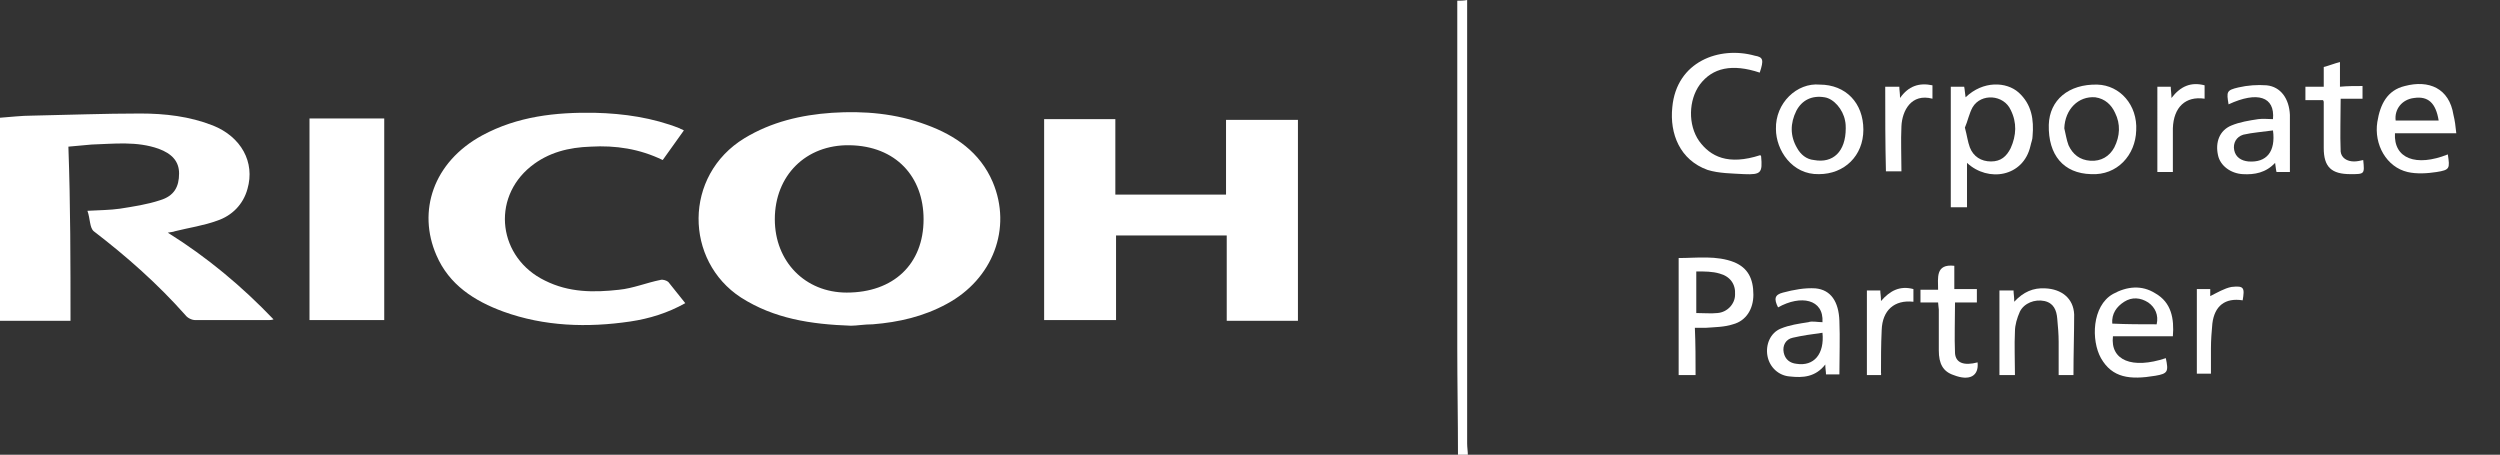
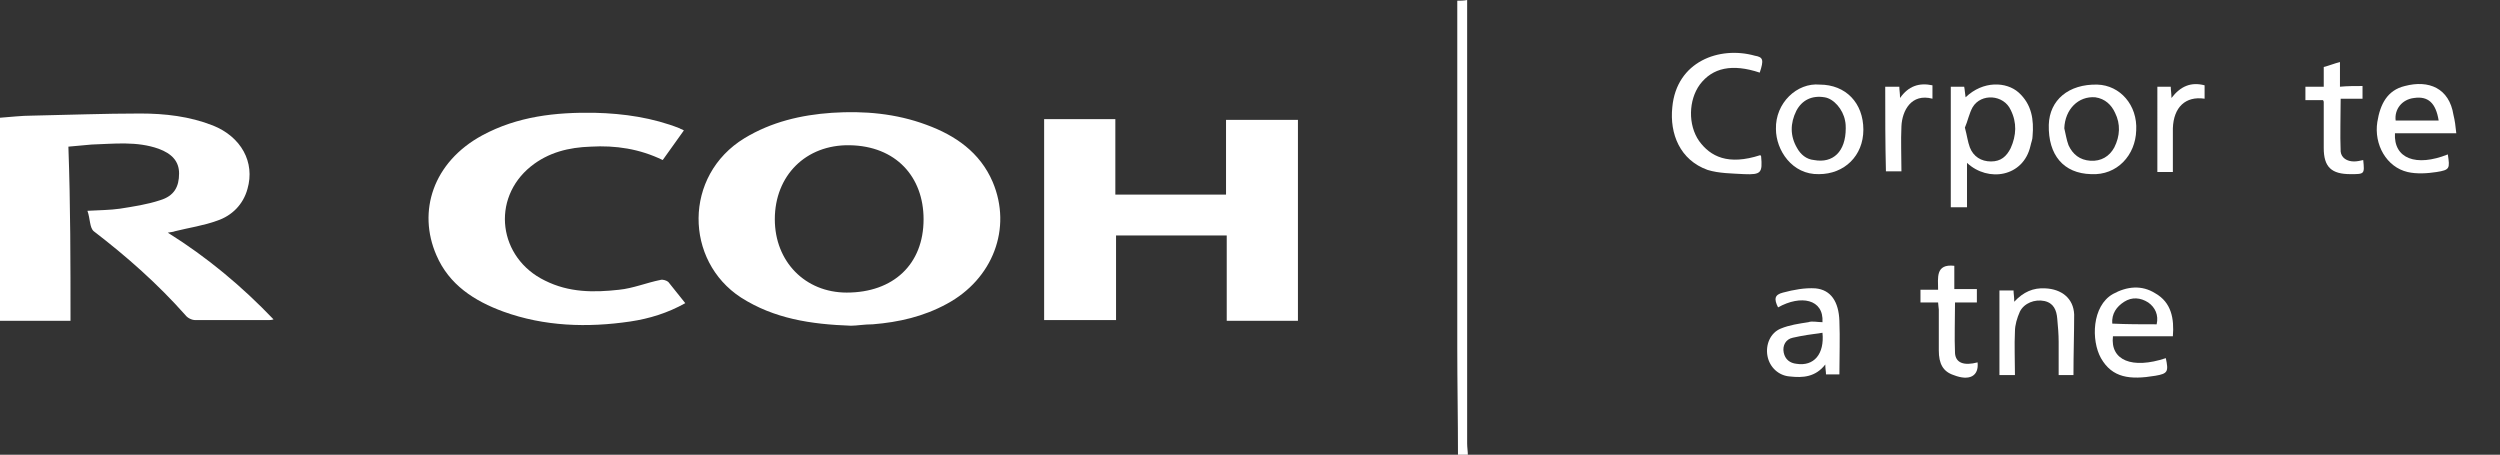
<svg xmlns="http://www.w3.org/2000/svg" id="Capa_1" x="0px" y="0px" viewBox="0 0 354.6 64.5" style="enable-background:new 0 0 354.6 64.5;" xml:space="preserve">
  <rect x="0" y="0" width="354.6" height="64.5" fill="#333333" stroke="none" />
  <style type="text/css">	.st0{fill:#FFFFFF;}</style>
  <g>
    <path class="st0" d="M206.8,64.5c0-5.1-0.1-10.1-0.1-15.2c0-15.9,0-31.8,0-47.7c0-0.5,0-0.9,0-1.5c0.5,0,0.9,0,1.4-0.1  c0,0.6,0,1.1,0,1.6c0,20.4,0,40.8,0,61.3c0,0.6,0.1,1.1,0.1,1.7C207.7,64.5,207.2,64.5,206.8,64.5z" />
    <path class="st0" d="M120.7,46.2c-5.7-0.2-10.9-1-15.6-4c-8-5.2-8.2-17.3,0.5-22.6c3.8-2.3,8-3.3,12.4-3.6  c4.6-0.3,9.1,0.1,13.4,1.7c4.1,1.5,7.6,3.9,9.4,8.1c2.8,6.6,0,13.8-6.5,17.3c-3.3,1.8-6.8,2.6-10.5,2.9  C122.6,46,121.5,46.2,120.7,46.2z M131,31.1c0-6-3.9-10.4-10.5-10.5c-6.2-0.1-10.6,4.3-10.6,10.5c0,6,4.3,10.4,10.2,10.4  C126.7,41.5,131,37.5,131,31.1z" />
    <path class="st0" d="M10,45.5c-3.4,0-6.6,0-10,0c0-9.6,0-19.1,0-28.8c1.5-0.1,3-0.3,4.6-0.3c5.1-0.1,10.2-0.3,15.3-0.3  c3.5,0,7,0.4,10.3,1.7c4,1.6,6,5.2,4.9,9c-0.6,2.2-2.2,3.8-4.3,4.5c-1.9,0.7-4,1-6,1.5c-0.2,0.1-0.5,0.1-1,0.2  c5.6,3.5,10.5,7.6,15,12.3c-0.3,0.1-0.5,0.1-0.7,0.1c-3.5,0-7,0-10.4,0c-0.5,0-1.1-0.3-1.4-0.7c-3.9-4.4-8.3-8.3-13-11.9  c-0.6-0.5-0.5-1.8-0.9-2.9c1.8-0.1,3.2-0.1,4.6-0.3c1.9-0.3,3.9-0.6,5.7-1.2c2-0.6,2.7-1.9,2.7-3.8c0-1.7-1-2.8-2.9-3.5  c-3.1-1.1-6.3-0.7-9.5-0.6c-1.1,0.1-2.1,0.2-3.3,0.3C10,29.2,10,37.2,10,45.5z" />
    <path class="st0" d="M148.1,16.9c3.3,0,6.6,0,10.1,0c0,3.5,0,7,0,10.7c5.3,0,10.4,0,15.7,0c0-3.5,0-7,0-10.6c3.5,0,6.8,0,10.2,0  c0,9.5,0,19,0,28.5c-3.3,0-6.7,0-10.1,0c0-4,0-8,0-12.1c-5.3,0-10.4,0-15.7,0c0,4,0,8,0,12c-3.4,0-6.8,0-10.2,0  C148.1,35.9,148.1,26.4,148.1,16.9z" />
    <path class="st0" d="M97.2,43c-2.5,1.4-5.1,2.2-7.8,2.6c-6.1,0.9-12.2,0.7-18-1.4c-4.1-1.5-7.7-3.8-9.5-8c-2.7-6.2-0.5-13.2,6.5-17  c5-2.7,10.4-3.3,16-3.2c4.1,0.1,8.2,0.7,12,2.2c0.1,0.1,0.3,0.1,0.6,0.3c-1,1.4-2,2.8-3,4.2c-3.3-1.6-6.7-2.1-10.2-1.9  c-3.1,0.1-6,0.8-8.5,2.8c-5.7,4.6-4.6,13,2,16.2c3.4,1.7,6.9,1.7,10.5,1.3c2-0.2,3.9-1,5.9-1.4c0.3-0.1,0.9,0.1,1.1,0.3  C95.6,41,96.4,42,97.2,43z" />
-     <path class="st0" d="M43.9,16.8c3.6,0,7,0,10.6,0c0,9.5,0,19,0,28.6c-3.5,0-7,0-10.6,0C43.9,35.9,43.9,26.4,43.9,16.8z" />
    <path class="st0" d="M278.8,13.8c2.5-2.4,5.8-2.2,7.5-0.7c1.9,1.7,2.2,3.9,2,6.2c0,0.5-0.2,0.9-0.3,1.4c-1,4.4-6,5.2-9,2.4  c0,2.2,0,4.2,0,6.3c-0.8,0-1.5,0-2.3,0c0-5.7,0-11.3,0-17.1c0.6,0,1.3,0,1.9,0C278.7,12.8,278.7,13.2,278.8,13.8z M278.7,18.1  c0.3,1.1,0.4,2,0.7,2.8c0.5,1.3,1.6,2,3,2s2.2-0.7,2.8-1.9c0.8-1.8,0.9-3.6,0-5.4c-1-2.2-4.2-2.4-5.4-0.4  C279.3,16.1,279.1,17.2,278.7,18.1z" />
-     <path class="st0" d="M240.5,53.2c-0.9,0-1.6,0-2.4,0c0-5.5,0-11,0-16.6c2.6,0,5.4-0.4,7.9,0.6c1.9,0.8,2.7,2.3,2.7,4.6  c0,2-1,3.7-2.9,4.2c-1.2,0.4-2.6,0.4-3.9,0.5c-0.4,0-0.9,0-1.5,0C240.5,48.8,240.5,51,240.5,53.2z M240.6,38.5c0,2.1,0,4,0,5.9  c1.1,0,2.1,0.1,3,0c1.4-0.1,2.5-1.3,2.5-2.6c0.1-1.5-0.7-2.6-2.2-3C242.9,38.5,241.8,38.5,240.6,38.5z" />
    <path class="st0" d="M249.6,10.3c-3.9-1.3-6.7-0.7-8.5,1.7c-1.6,2.2-1.7,5.7-0.1,8c1.6,2.2,4.1,3.5,8.7,2c0,0.1,0.1,0.1,0.1,0.2  c0.2,2.3,0,2.6-2.4,2.5c-1.7-0.1-3.6-0.1-5.2-0.6c-3.9-1.4-5.4-5.1-5-8.9c0.6-6.5,6.7-8.7,11.7-7.3C250.1,8.1,250.2,8.5,249.6,10.3  z" />
    <path class="st0" d="M348.4,18.9c-3,0-5.9,0-8.7,0c-0.2,3.6,3,4.8,7.5,3c0.3,2,0.3,2.2-1.6,2.5c-1.3,0.2-2.8,0.3-4.1,0  c-3-0.7-4.8-3.9-4.3-7.1c0.4-2.5,1.4-4.5,3.9-5.1c3.4-0.9,6.3,0.3,6.9,4.1C348.2,17.1,348.3,17.9,348.4,18.9z M345.9,17.1  c-0.4-2.5-1.5-3.5-3.5-3.2c-1.7,0.2-2.8,1.6-2.6,3.2C341.8,17.1,343.8,17.1,345.9,17.1z" />
    <path class="st0" d="M258.5,45.7c0.2-3.3-3.1-3.9-6.3-2.1c-0.6-1.2-0.5-1.8,0.7-2.1c1.5-0.4,3.1-0.7,4.6-0.6  c2.2,0.2,3.3,1.9,3.4,4.6c0.1,2.5,0,5,0,7.6c-0.6,0-1.2,0-1.9,0c0-0.4-0.1-0.8-0.1-1.4c-1.4,1.8-3.2,1.9-5,1.7  c-1.6-0.1-2.9-1.3-3.2-2.9c-0.3-1.6,0.4-3.3,1.9-3.9c1.2-0.5,2.6-0.7,3.9-0.9C257,45.5,257.8,45.7,258.5,45.7z M258.5,47.2  c-1.5,0.2-2.9,0.4-4.2,0.7c-1,0.2-1.5,1.1-1.3,2.1s0.9,1.5,1.8,1.6C257.3,52,258.8,50.2,258.5,47.2z" />
    <path class="st0" d="M258.1,12c3.7,0,6.2,2.6,6.2,6.4c0,3.7-2.7,6.3-6.3,6.3c-3.8,0.1-6.1-3.4-6.1-6.4  C251.8,14.6,254.9,11.7,258.1,12z M261.8,18.2c0-0.2,0-0.7-0.1-1.1c-0.3-1.6-1.6-3.1-2.9-3.3c-1.8-0.3-3.2,0.4-4,1.9  c-0.9,1.8-0.9,3.6,0.1,5.3c0.5,0.9,1.3,1.6,2.4,1.7C260,23.2,261.8,21.5,261.8,18.2z" />
-     <path class="st0" d="M324.8,24.4c-0.7,0-1.3,0-1.9,0c-0.1-0.4-0.1-0.7-0.2-1.3c-1.3,1.4-2.9,1.7-4.6,1.6s-3.2-1.2-3.5-2.7  c-0.4-1.8,0.2-3.5,1.9-4.2c1.2-0.5,2.5-0.7,3.8-0.9c0.7-0.1,1.4,0,2.1,0c0.3-3.2-2.2-4-6.3-2.1c-0.3-1.8-0.3-2,1.4-2.4  c1.3-0.3,2.7-0.4,4-0.3c2,0.2,3.2,1.9,3.3,4.2C324.8,19,324.8,21.6,324.8,24.4z M322.4,18.5c-1.4,0.2-2.9,0.3-4.2,0.6  c-1,0.3-1.5,1.2-1.3,2.2s1,1.5,2,1.6C321.5,23.1,322.8,21.5,322.4,18.5z" />
    <path class="st0" d="M308.2,47.7c-1.5,0-2.9,0-4.3,0s-2.8,0-4.2,0c-0.4,3.4,2.7,4.7,7.5,3.1c0.4,1.9,0.3,2.2-1.5,2.5  c-3.6,0.6-6.1,0.3-7.7-2.5c-1.4-2.5-1.3-7.4,1.7-9.1c2-1.1,4.1-1.3,6-0.1C308,42.9,308.4,45.2,308.2,47.7z M305.9,46  c0.3-1.3-0.2-2.4-1.2-3.1c-1.1-0.7-2.3-0.8-3.4-0.1s-1.8,1.7-1.7,3.1C301.7,46,303.8,46,305.9,46z" />
    <path class="st0" d="M296.6,24.7c-3.9-0.1-6.1-2.7-6-7c0.1-3.5,2.8-5.8,6.9-5.7c3.2,0.1,5.7,2.9,5.5,6.5  C302.9,22,300.3,24.9,296.6,24.7z M292.8,18.2c0.2,0.8,0.3,1.6,0.6,2.4c0.6,1.3,1.6,2.1,3.1,2.2s2.7-0.6,3.4-1.9  c0.8-1.6,0.9-3.3,0.1-4.9c-0.5-1.1-1.4-2-2.8-2.2C294.8,13.6,292.9,15.5,292.8,18.2z" />
    <path class="st0" d="M294.1,53.2c-0.8,0-1.3,0-2.1,0c0-1.6,0-3.1,0-4.7c0-1.1-0.1-2.2-0.2-3.3c-0.1-1.2-0.5-2.2-1.8-2.5  c-1.4-0.3-2.9,0.3-3.5,1.5c-0.4,0.9-0.7,1.9-0.7,2.8c-0.1,2,0,4.1,0,6.2c-0.8,0-1.5,0-2.2,0c0-4,0-8,0-12c0.6,0,1.3,0,2,0  c0,0.4,0.1,0.9,0.1,1.6c1.3-1.4,2.7-2,4.4-1.9c2.3,0.1,4,1.4,4.1,3.7C294.2,47.2,294.1,50.2,294.1,53.2z" />
    <path class="st0" d="M274.9,42.9c-0.9,0-1.7,0-2.5,0c0-0.6,0-1.1,0-1.8c0.8,0,1.6,0,2.5,0c0-1.7-0.4-3.7,2.3-3.4c0,1,0,2.1,0,3.3  c1.1,0,2.1,0,3.2,0c0,0.7,0,1.2,0,1.9c-1,0-2,0-3.1,0c0,2.5-0.1,4.9,0,7.2c0.1,1.4,1.3,1.8,3.2,1.3c0.2,1.9-1.1,2.7-3.4,1.8  c-1.5-0.5-2.1-1.6-2.1-3.5s0-3.8,0-5.8C275,43.7,274.9,43.2,274.9,42.9z" />
    <path class="st0" d="M335.1,12.2c0,0.7,0,1.2,0,1.8c-1,0-2,0-3.1,0c0,2.6-0.1,5,0,7.5c0.1,0.9,0.9,1.4,1.9,1.4  c0.4,0,0.9-0.1,1.3-0.2c0.2,2,0.2,2-1.8,2c-2.7,0-3.8-1-3.8-3.7c0-2.2,0-4.3,0-6.5c0-0.1,0-0.1-0.1-0.3c-0.8,0-1.6,0-2.5,0  c0-0.7,0-1.2,0-1.9c0.9,0,1.7,0,2.6,0c0-1,0-1.9,0-2.8c0.8-0.2,1.5-0.5,2.3-0.7c0,1.2,0,2.3,0,3.5C333,12.2,334,12.2,335.1,12.2z" />
-     <path class="st0" d="M266.8,53.2c-0.6,0-1.3,0-2,0c0-4,0-8,0-12c0.6,0,1.2,0,1.9,0c0,0.4,0.1,0.8,0.1,1.5c1.3-1.5,2.7-2.2,4.6-1.7  c0,0.6,0,1.2,0,1.8c-2.7-0.3-4.4,1.2-4.5,4c-0.1,2.1-0.1,4.1-0.1,6.2C266.9,53,266.8,53,266.8,53.2z" />
    <path class="st0" d="M267.4,12.3c0.7,0,1.3,0,2,0c0,0.5,0.1,0.9,0.1,1.6c1.2-1.7,2.7-2.2,4.6-1.8c0,0.6,0,1.3,0,1.9  c-3-0.8-4.3,1.7-4.4,3.9c-0.1,2.1,0,4.2,0,6.4c-0.8,0-1.5,0-2.2,0C267.4,20.2,267.4,16.4,267.4,12.3z" />
    <path class="st0" d="M306,12.3c0.7,0,1.3,0,1.9,0c0,0.5,0.1,0.9,0.1,1.6c1.3-1.7,2.8-2.3,4.7-1.8c0,0.6,0,1.3,0,1.9  c-2.7-0.4-4.4,1.2-4.5,4.2c0,2,0,4.1,0,6.2c-0.8,0-1.5,0-2.2,0C306,20.2,306,16.2,306,12.3z" />
-     <path class="st0" d="M313.5,42c1-0.5,2-1.1,3-1.3c1.8-0.2,1.9,0.1,1.6,1.9c-2.5-0.4-4,0.8-4.3,3.3c-0.1,1.1-0.2,2.3-0.2,3.5  s0,2.3,0,3.6c-0.7,0-1.3,0-2,0c0-4,0-8,0-12c0.6,0,1.2,0,1.9,0C313.5,41.5,313.5,41.9,313.5,42z" />
  </g>
</svg>